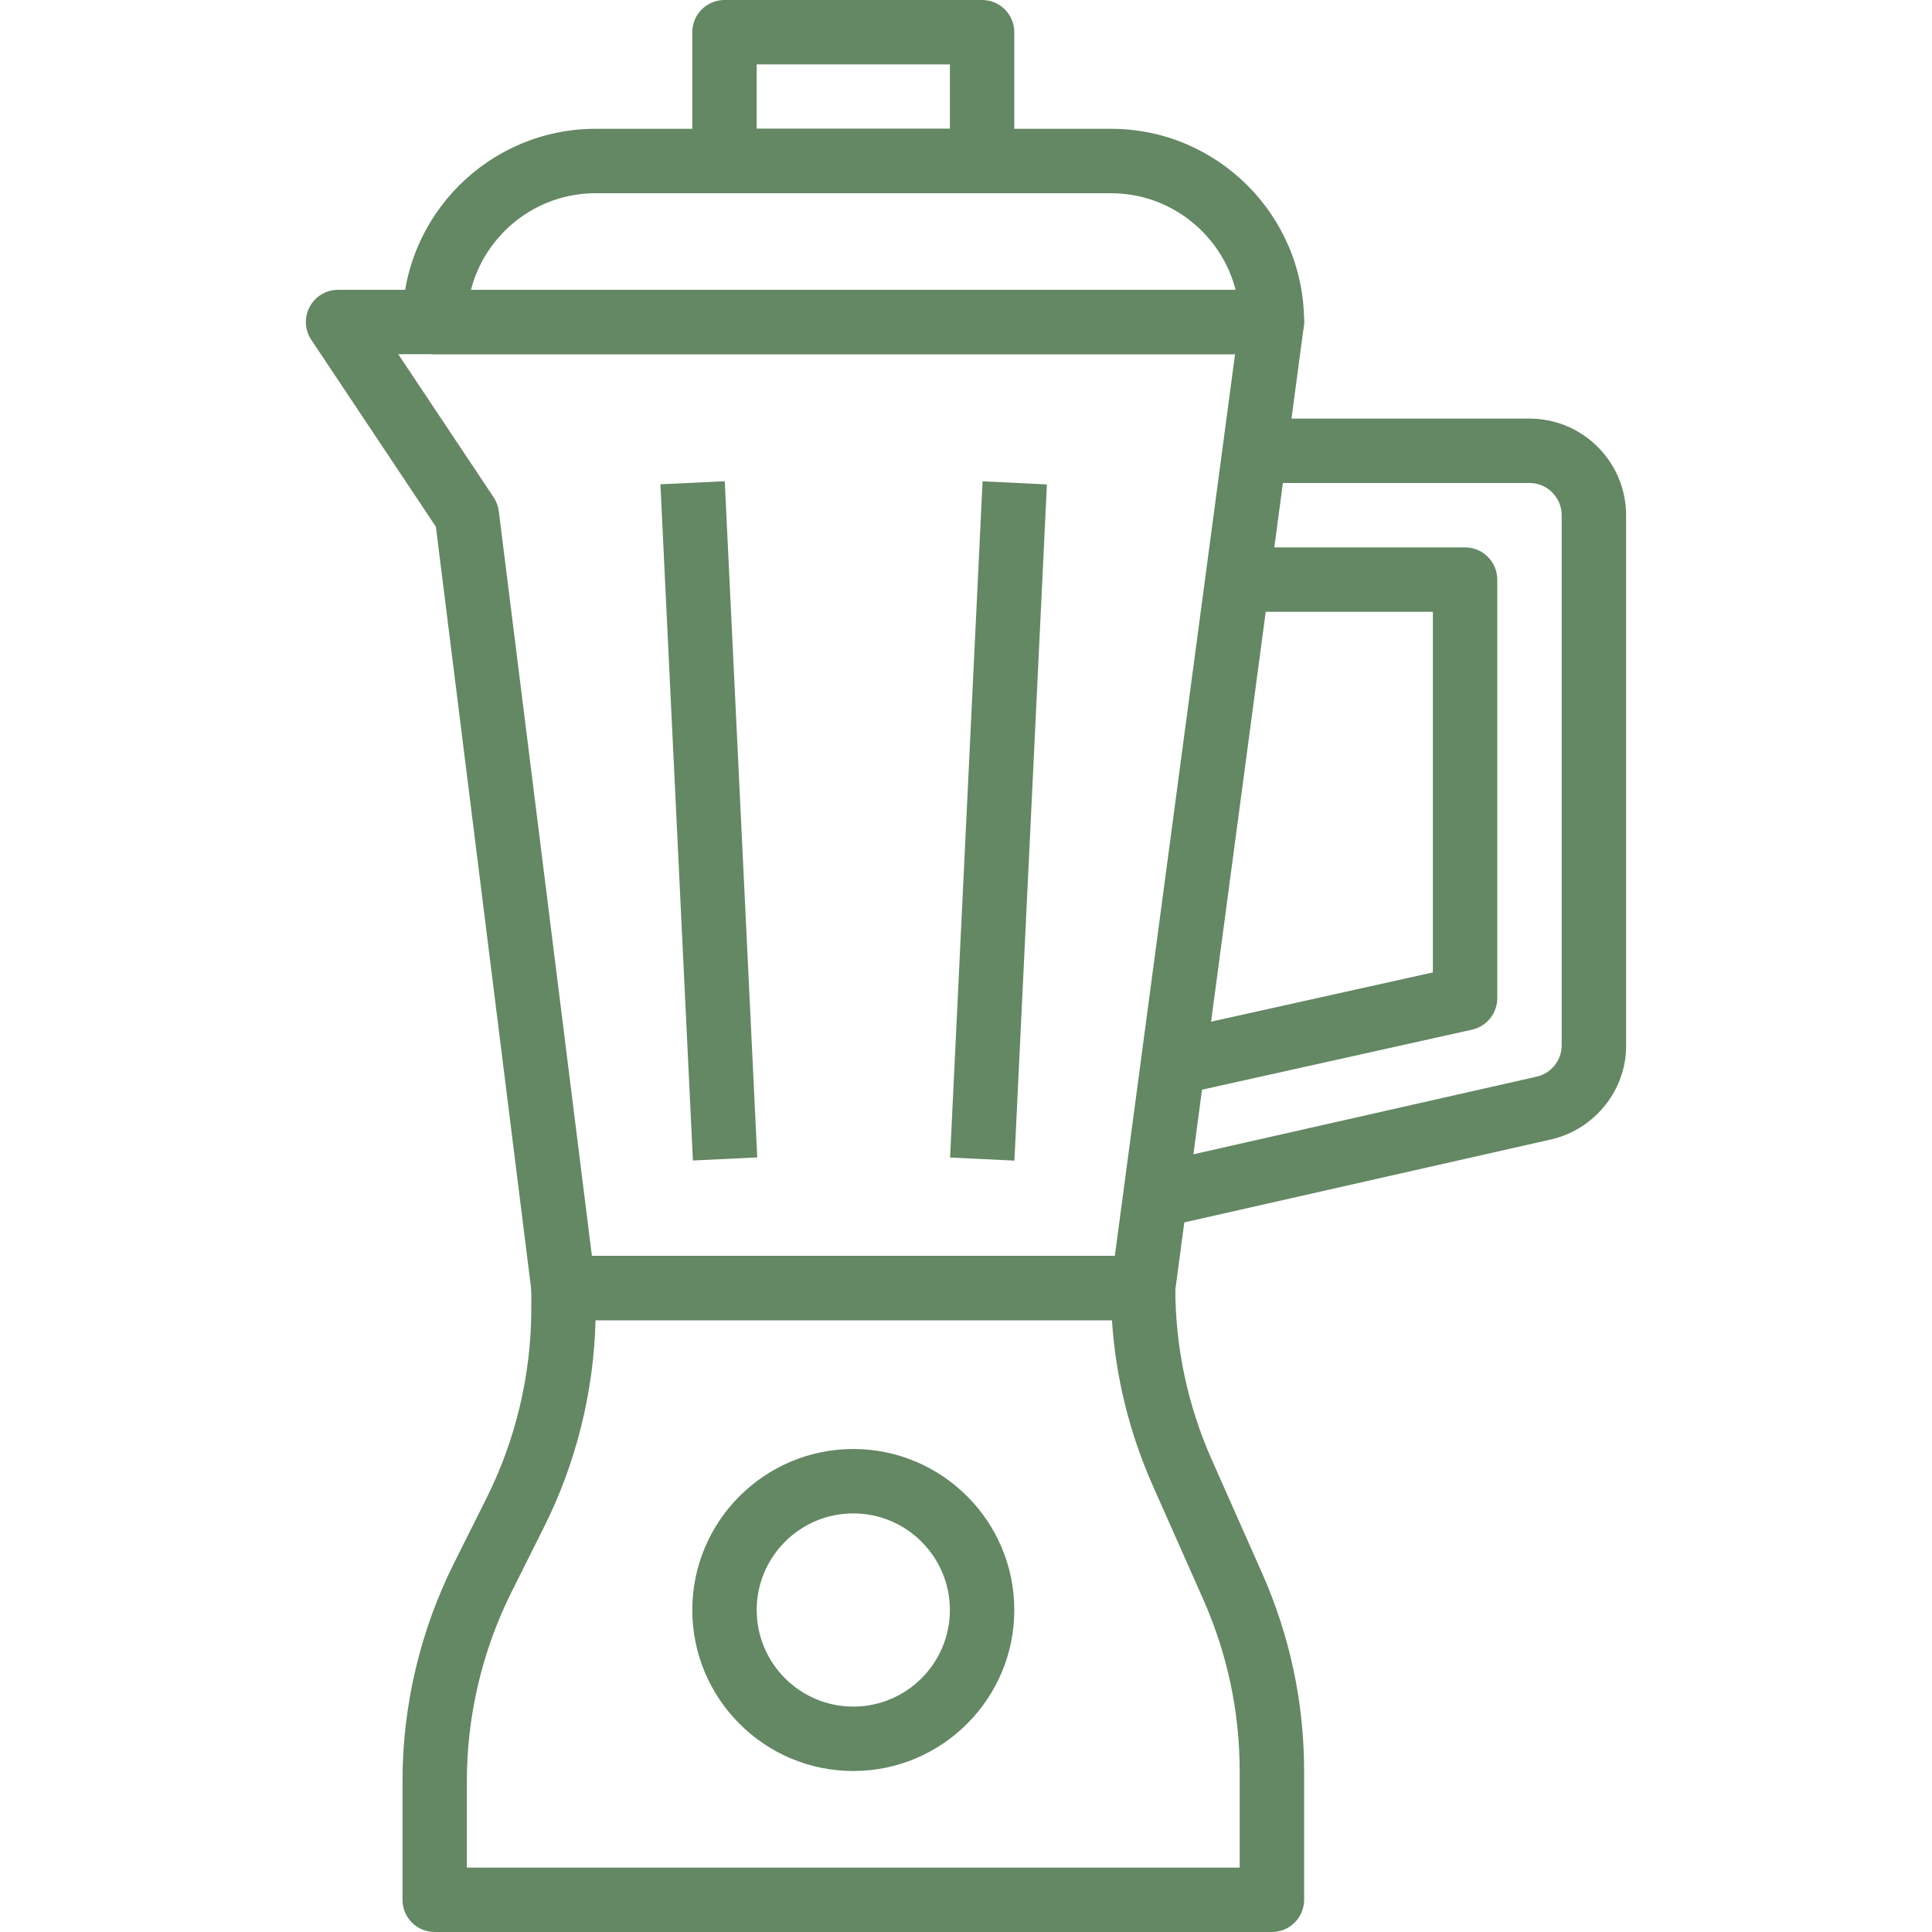
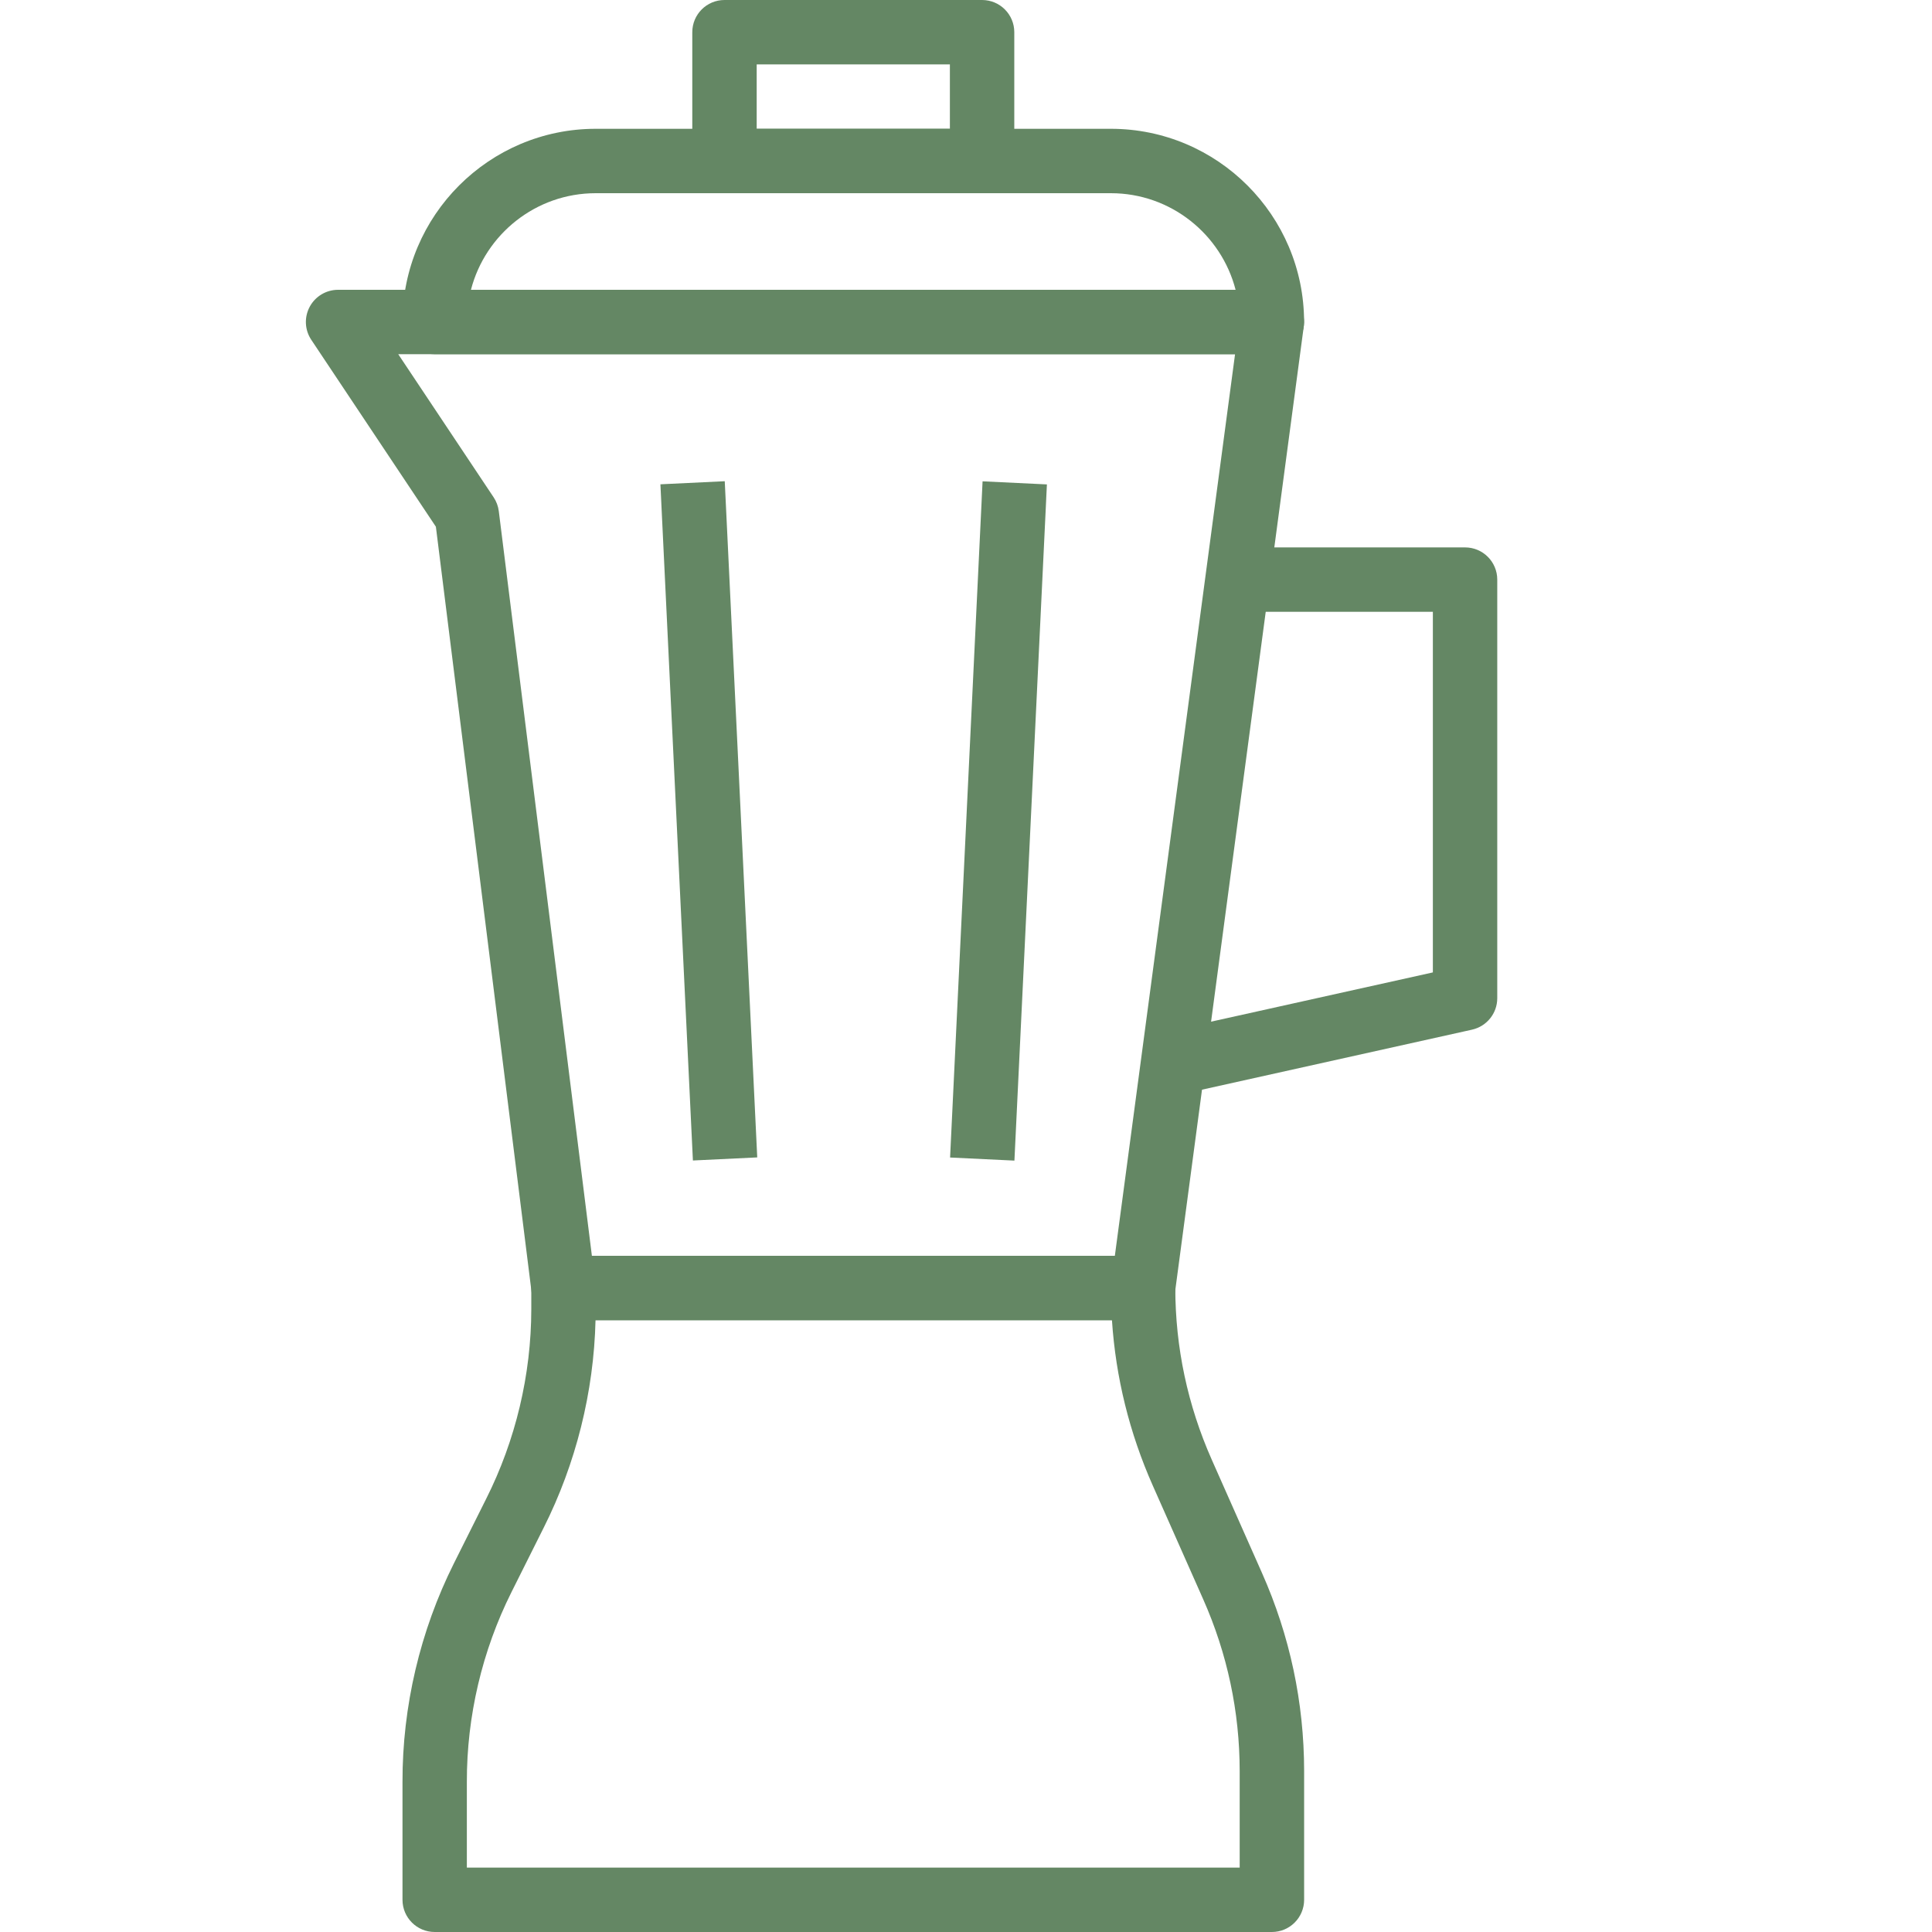
<svg xmlns="http://www.w3.org/2000/svg" version="1.1" id="Capa_1" x="0px" y="0px" viewBox="0 0 512 512" style="enable-background:new 0 0 512 512;" xml:space="preserve" fill="#648764">
  <g>
    <g>
      <path d="M334.461,416.896l-13.32-30.037c-6.4-14.438-9.66-29.756-9.677-45.534c-0.009-4.71-3.823-8.525-8.533-8.525h-153.6    c-4.71,0-8.533,3.814-8.533,8.533v5.623c-0.017,17.374-4.156,34.756-11.981,50.295l-8.533,17.067    c-8.951,17.903-13.662,37.931-13.619,57.916v31.232c0,4.719,3.823,8.533,8.533,8.533h221.867c4.71,0,8.533-3.814,8.542-8.533    v-34.133C345.589,451.166,341.834,433.519,334.461,416.896z M328.53,494.933h-204.8h-0.009v-22.724    c-0.034-17.365,4.053-34.748,11.819-50.27l8.525-17.041c8.567-17.024,13.303-35.994,13.756-55.04h136.858    c0.998,15.164,4.634,29.901,10.854,43.913l13.321,30.037c6.4,14.438,9.66,29.756,9.677,45.525V494.933z" />
    </g>
  </g>
  <g>
    <g>
      <path d="M343.481,79.71c-1.613-1.843-3.959-2.91-6.417-2.91H89.597c-3.149,0-6.042,1.732-7.526,4.506s-1.323,6.135,0.427,8.755    l33.016,49.527l25.353,202.803c0.529,4.267,4.164,7.475,8.465,7.475h153.6c4.267,0,7.885-3.166,8.456-7.407l34.133-256    C345.845,84.019,345.102,81.562,343.481,79.71z M295.447,332.8h-138.59l-24.67-197.325c-0.162-1.323-0.631-2.577-1.365-3.678    l-25.284-37.931h221.764L295.447,332.8z" />
    </g>
  </g>
  <g>
    <g>
      <path d="M294.397,34.133H157.864c-28.237,0-51.2,22.963-51.2,51.2c0,4.71,3.823,8.533,8.533,8.533h221.867    c4.71,0,8.533-3.823,8.533-8.533C345.597,57.097,322.634,34.133,294.397,34.133z M124.806,76.8    c3.797-14.703,17.178-25.6,33.058-25.6h136.533c15.872,0,29.252,10.897,33.05,25.6H124.806z" />
    </g>
  </g>
  <g>
    <g>
      <path d="M260.264,0h-68.267c-4.71,0-8.533,3.823-8.533,8.533v34.133c0,4.71,3.823,8.533,8.533,8.533h68.267    c4.71,0,8.533-3.823,8.533-8.533V8.533C268.797,3.823,264.983,0,260.264,0z M251.731,34.133h-51.2V17.067h51.2V34.133z" />
    </g>
  </g>
  <g>
    <g>
-       <path d="M405.331,110.933h-68.267V128h68.267c4.71,0,8.533,3.831,8.533,8.533v140.254c0.102,4.036-2.679,7.629-6.579,8.525    l-97.707,22.101l3.763,16.648l97.749-22.11c11.81-2.739,20.147-13.491,19.84-25.387V136.533    C430.931,122.419,419.445,110.933,405.331,110.933z" />
-     </g>
+       </g>
  </g>
  <g>
    <g>
      <path d="M388.255,145.067h-59.733v17.067h51.2v95.565l-70.118,15.573l3.703,16.666l76.8-17.067    c3.908-0.879,6.682-4.335,6.682-8.337V153.6C396.789,148.89,392.974,145.067,388.255,145.067z" />
    </g>
  </g>
  <g>
    <g>
      <rect x="179.201" y="127.893" transform="matrix(0.999 -0.048 0.048 0.999 -10.144 9.182)" width="17.067" height="179.377" />
    </g>
  </g>
  <g>
    <g>
      <rect x="174.838" y="209.024" transform="matrix(0.048 -0.999 0.999 0.048 34.575 471.384)" width="179.378" height="17.067" />
    </g>
  </g>
  <g>
    <g>
-       <path d="M226.131,384c-23.526,0-42.667,19.14-42.667,42.667s19.14,42.667,42.667,42.667c23.518,0,42.667-19.14,42.667-42.667    S249.657,384,226.131,384z M226.131,452.267c-14.114,0-25.6-11.486-25.6-25.6s11.486-25.6,25.6-25.6s25.6,11.486,25.6,25.6    S240.245,452.267,226.131,452.267z" />
-     </g>
+       </g>
  </g>
  <g>
</g>
  <g>
</g>
  <g>
</g>
  <g>
</g>
  <g>
</g>
  <g>
</g>
  <g>
</g>
  <g>
</g>
  <g>
</g>
  <g>
</g>
  <g>
</g>
  <g>
</g>
  <g>
</g>
  <g>
</g>
  <g>
</g>
</svg>